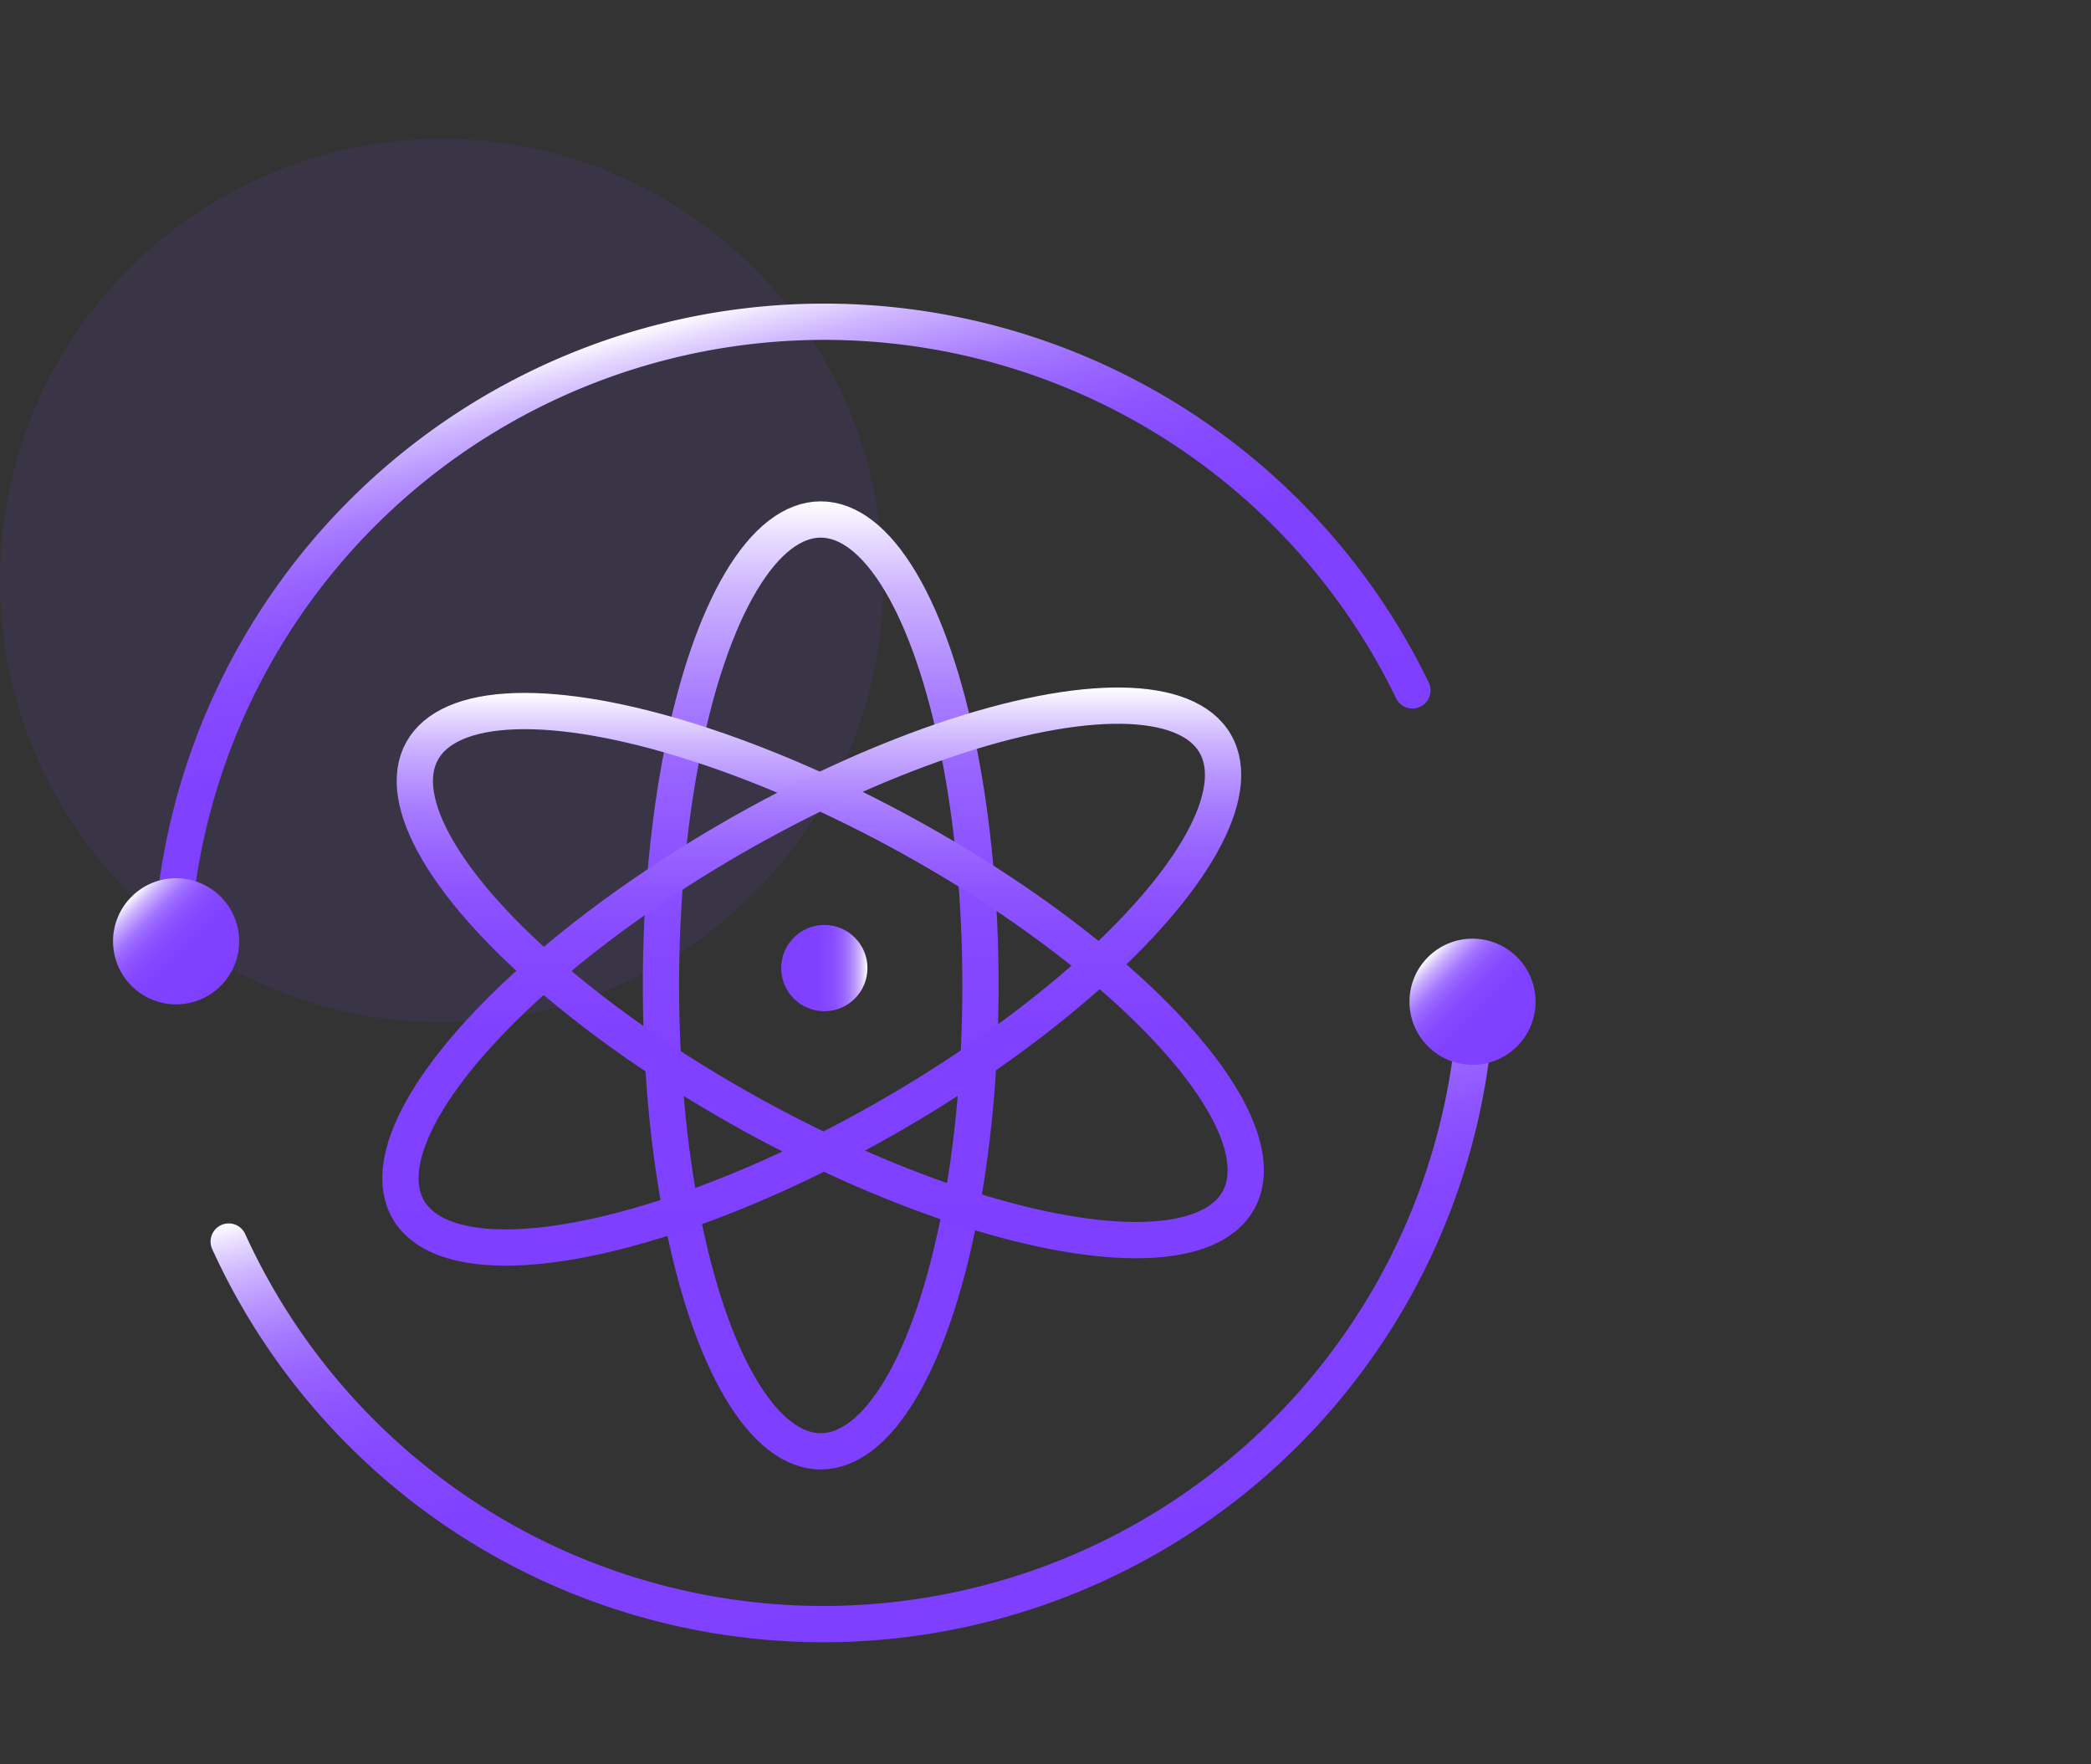
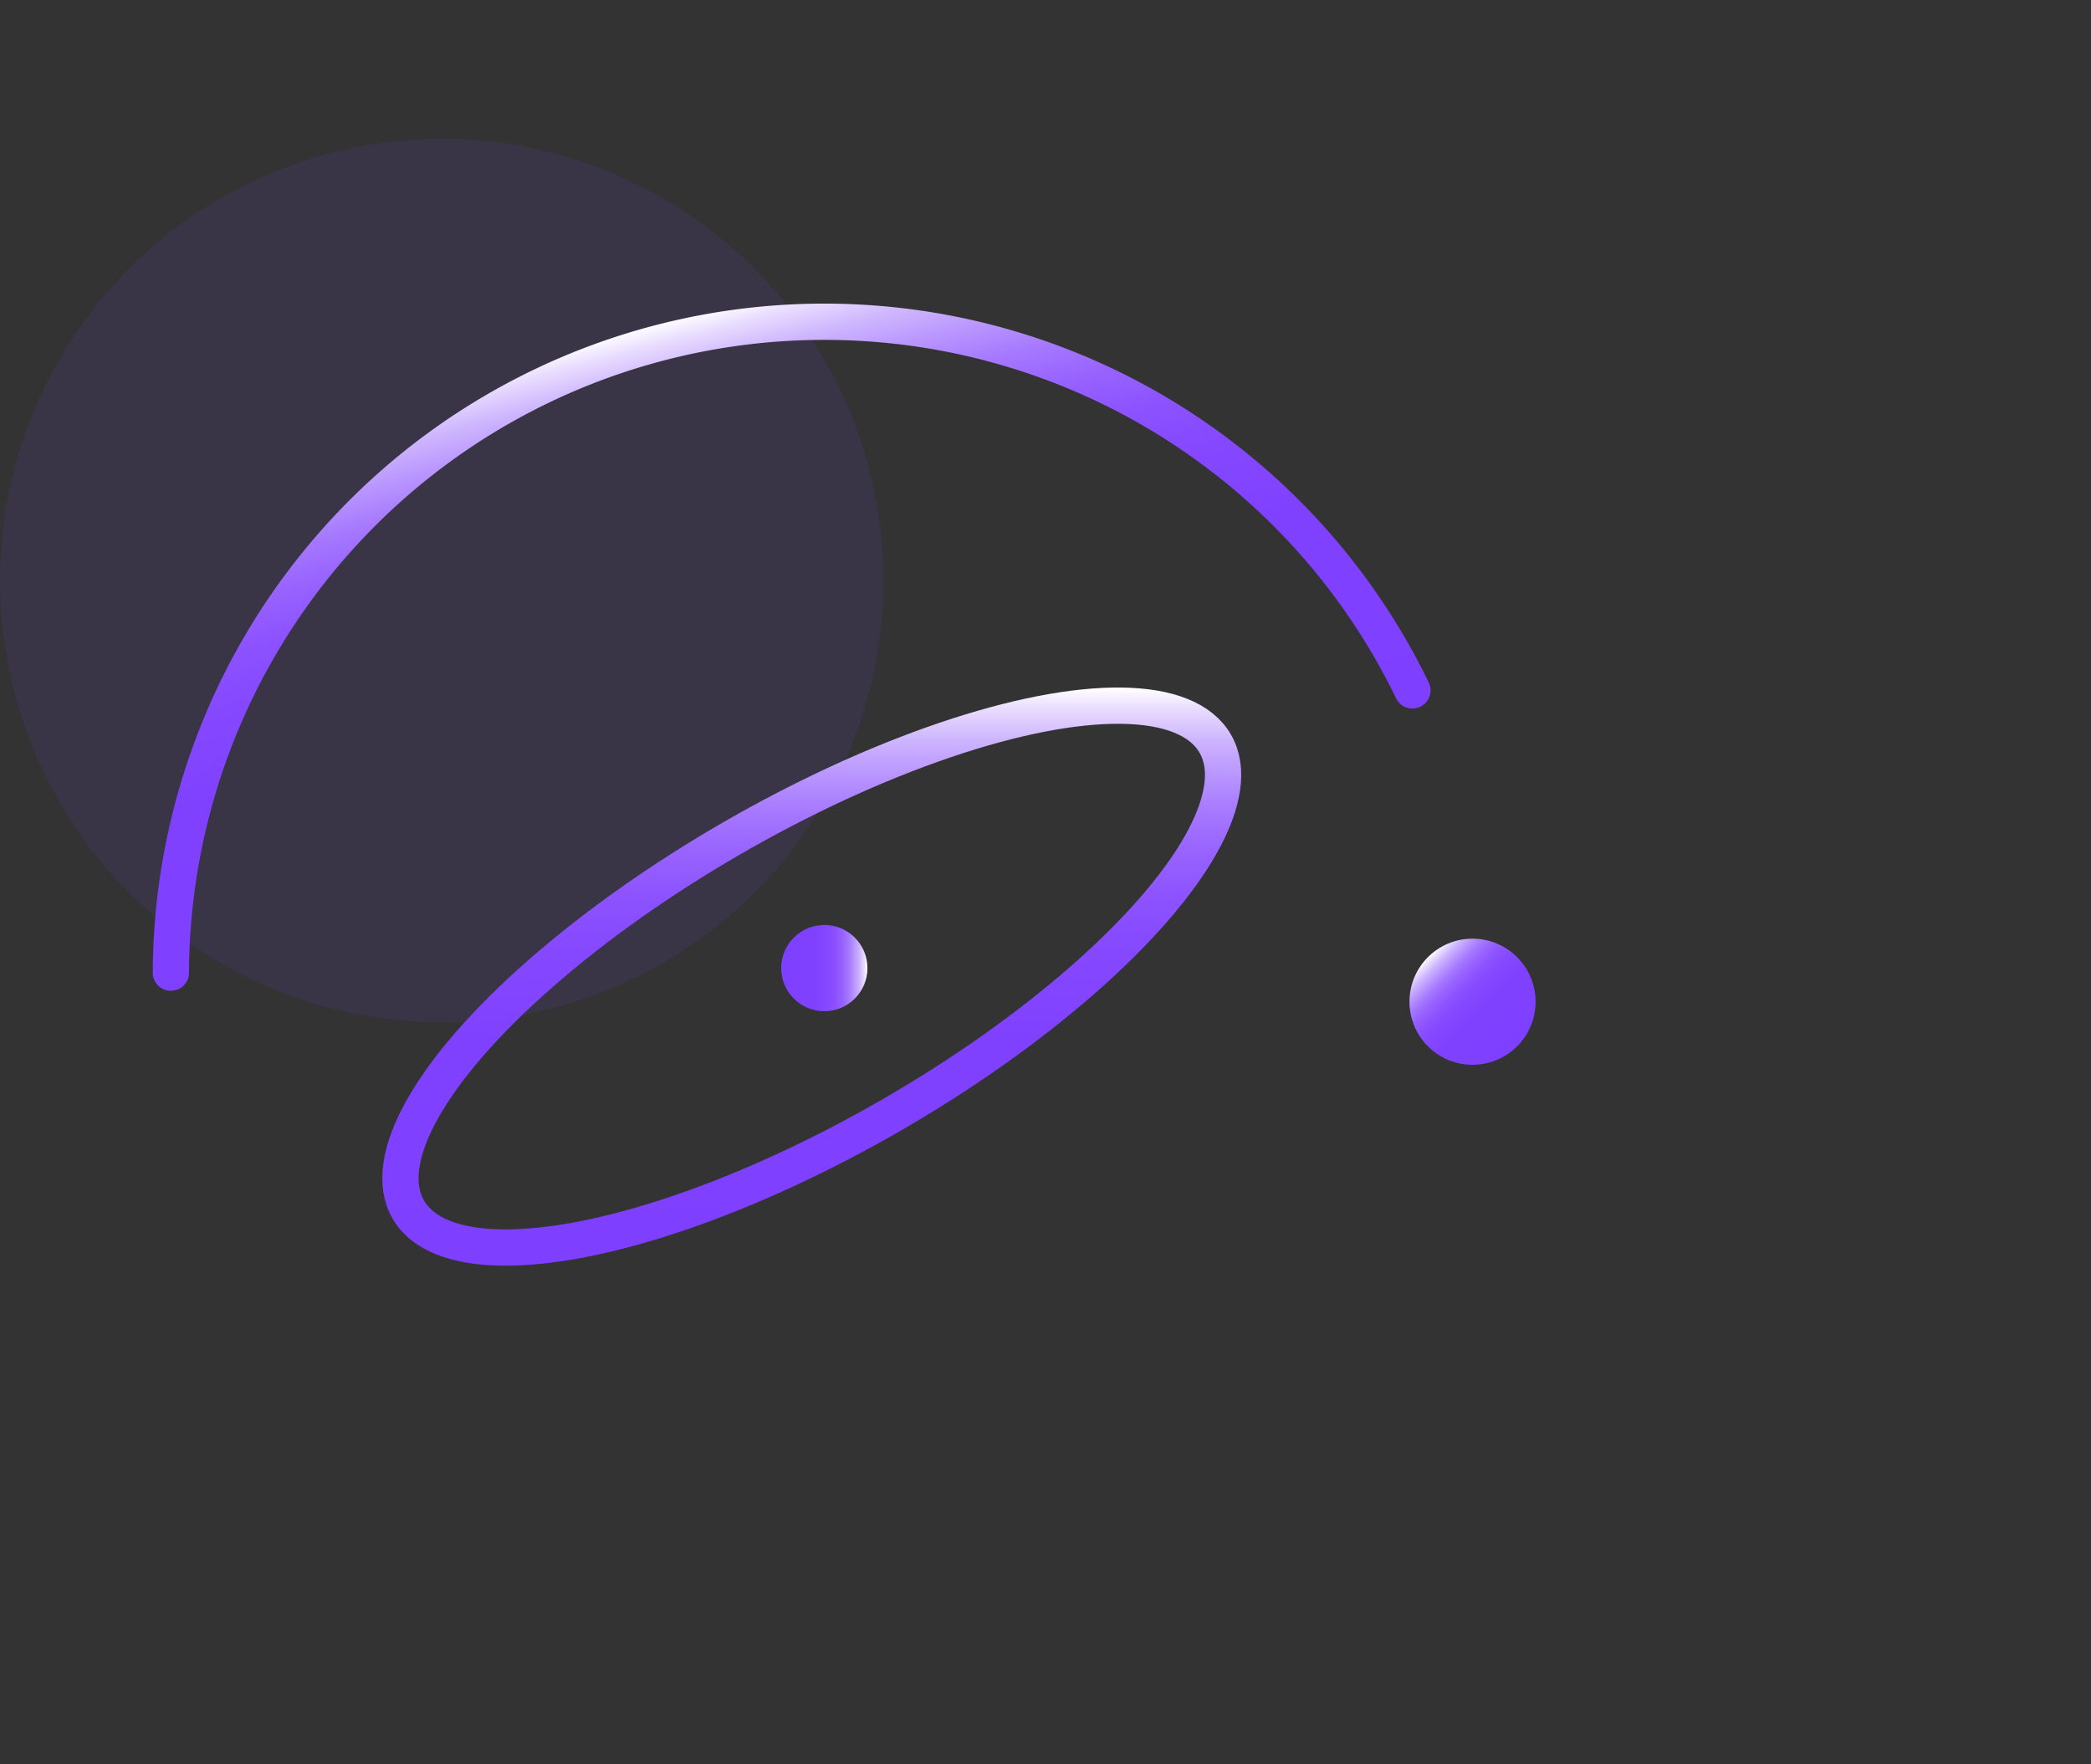
<svg xmlns="http://www.w3.org/2000/svg" xmlns:xlink="http://www.w3.org/1999/xlink" id="图层_1" data-name="图层 1" viewBox="0 0 64 54">
  <rect x="0" y="0" width="64" height="54" fill="#333333" stroke="none" />
  <defs>
    <style>.cls-1{fill:#7f3fff;opacity:0.1;}.cls-2,.cls-3,.cls-4,.cls-6,.cls-7{fill:none;stroke-linecap:round;stroke-linejoin:round;stroke-width:1.11px;}.cls-2{stroke:url(#未命名的渐变_12);}.cls-3{stroke:url(#未命名的渐变_12-2);}.cls-4{stroke:url(#未命名的渐变_12-3);}.cls-5{fill:url(#未命名的渐变_12-4);}.cls-6{stroke:url(#未命名的渐变_12-5);}.cls-7{stroke:url(#未命名的渐变_12-6);}.cls-8{fill:url(#未命名的渐变_12-7);}.cls-9{fill:url(#未命名的渐变_12-8);}</style>
    <linearGradient id="未命名的渐变_12" x1="25.12" y1="44.98" x2="25.12" y2="15.33" gradientUnits="userSpaceOnUse">
      <stop offset="0" stop-color="#7f3fff" />
      <stop offset="0.39" stop-color="#8041ff" />
      <stop offset="0.54" stop-color="#8548ff" />
      <stop offset="0.64" stop-color="#8d53ff" />
      <stop offset="0.72" stop-color="#9864ff" />
      <stop offset="0.79" stop-color="#a77aff" />
      <stop offset="0.85" stop-color="#b996ff" />
      <stop offset="0.91" stop-color="#ceb6ff" />
      <stop offset="0.96" stop-color="#e7daff" />
      <stop offset="1" stop-color="#fff" />
    </linearGradient>
    <linearGradient id="未命名的渐变_12-2" x1="25.42" y1="38.52" x2="25.42" y2="21.2" gradientTransform="translate(39.34 -6.8) rotate(61.2)" xlink:href="#未命名的渐变_12" />
    <linearGradient id="未命名的渐变_12-3" x1="24.85" y1="38.75" x2="24.85" y2="21.04" gradientTransform="translate(18.28 -8.42) rotate(30)" xlink:href="#未命名的渐变_12" />
    <linearGradient id="未命名的渐变_12-4" x1="23.91" y1="29.63" x2="26.55" y2="29.63" xlink:href="#未命名的渐变_12" />
    <linearGradient id="未命名的渐变_12-5" x1="30.32" y1="49.68" x2="25.69" y2="32.38" xlink:href="#未命名的渐变_12" />
    <linearGradient id="未命名的渐变_12-6" x1="24.57" y1="26.71" x2="20.06" y2="9.88" xlink:href="#未命名的渐变_12" />
    <linearGradient id="未命名的渐变_12-7" x1="46.43" y1="32.03" x2="43.7" y2="29.3" xlink:href="#未命名的渐变_12" />
    <linearGradient id="未命名的渐变_12-8" x1="6.76" y1="30.17" x2="4.03" y2="27.44" xlink:href="#未命名的渐变_12" />
  </defs>
  <circle class="cls-1" cx="13.52" cy="17.77" r="13.52" />
-   <ellipse class="cls-2" cx="25.12" cy="30.16" rx="4.89" ry="14.26" />
-   <ellipse class="cls-3" cx="25.42" cy="29.86" rx="4.89" ry="14.26" transform="translate(-13 37.75) rotate(-61.2)" />
  <ellipse class="cls-4" cx="24.85" cy="29.89" rx="14.26" ry="4.89" transform="translate(-11.62 16.43) rotate(-30)" />
  <circle class="cls-5" cx="25.23" cy="29.63" r="1.32" />
-   <path class="cls-6" d="M45.2,29.77A20,20,0,0,1,7,38" />
  <path class="cls-7" d="M5.23,29.77a20,20,0,0,1,38-8.64" />
  <circle class="cls-8" cx="45.07" cy="30.66" r="1.93" />
-   <circle class="cls-9" cx="5.39" cy="28.81" r="1.93" />
</svg>